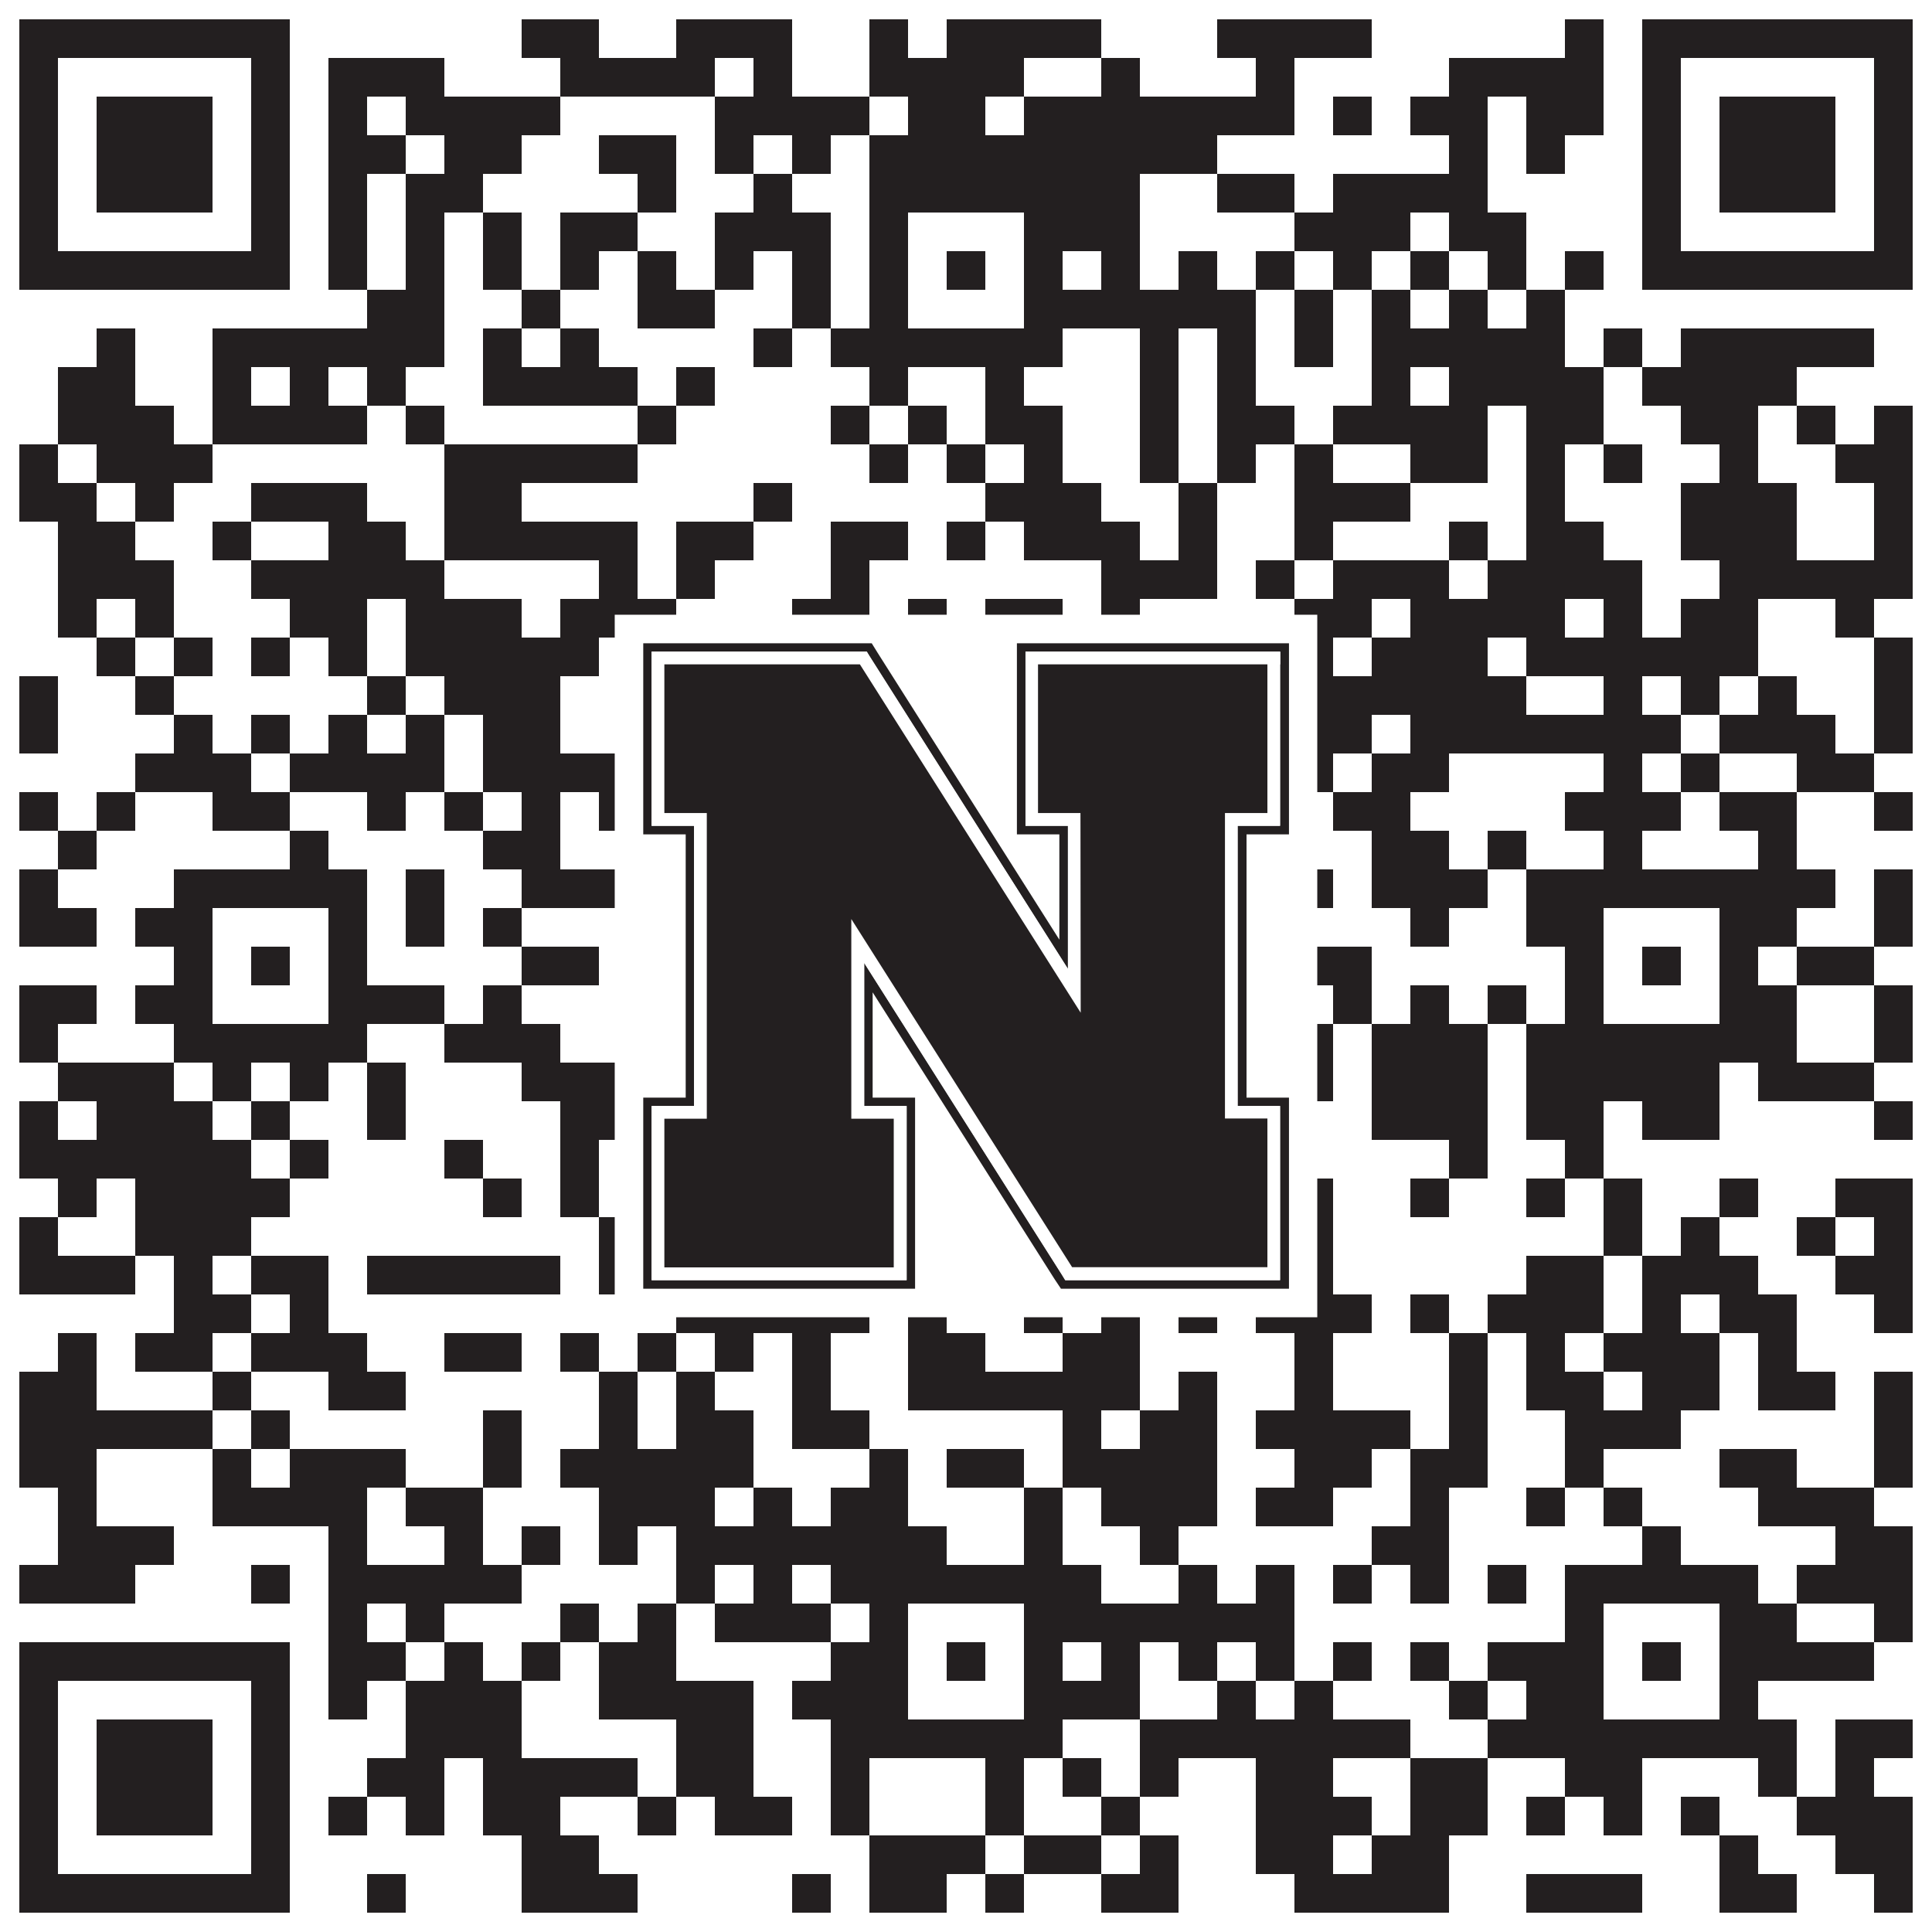
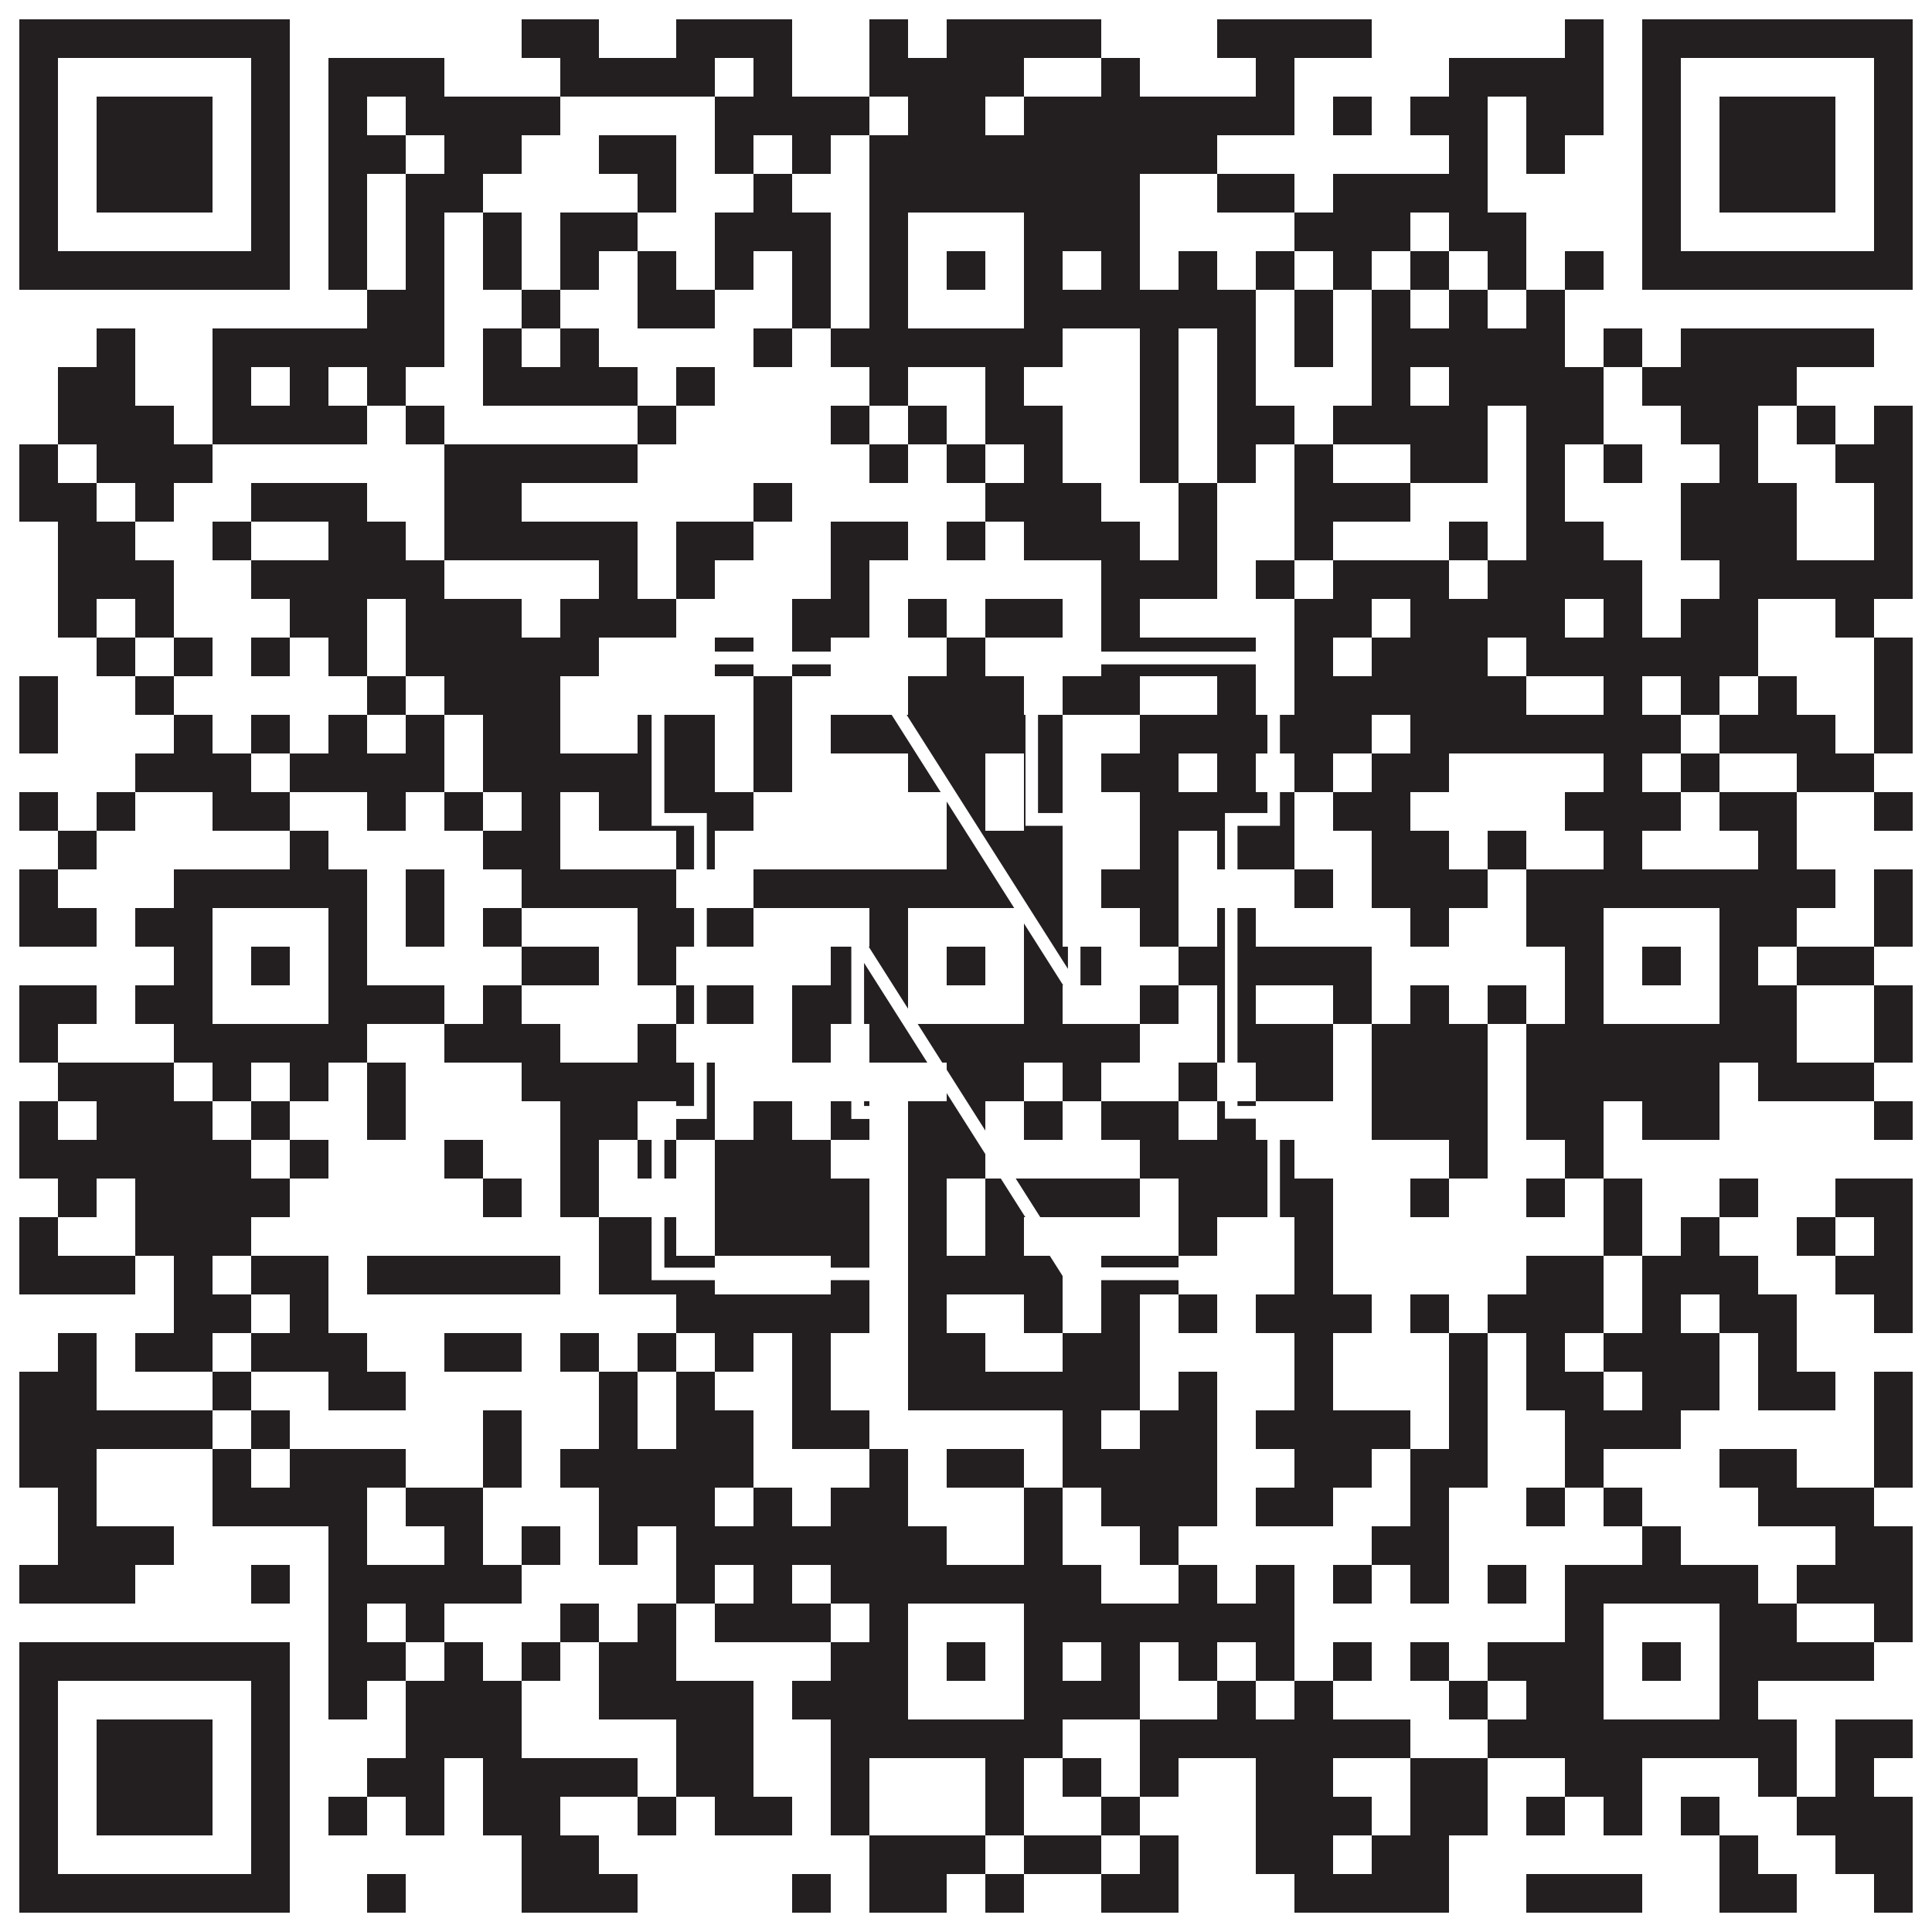
<svg xmlns="http://www.w3.org/2000/svg" version="1.1" width="1100px" height="1100px" viewBox="0 0 1100 1100">
-   <rect x="0" y="0" width="1100" height="1100" fill="#ffffff" fill-opacity="1" />
  <path fill="#231f20" fill-opacity="1" d="M11,11L165,11L165,33L11,33ZM297,11L341,11L341,33L297,33ZM385,11L451,11L451,33L385,33ZM495,11L517,11L517,33L495,33ZM539,11L627,11L627,33L539,33ZM693,11L781,11L781,33L693,33ZM891,11L913,11L913,33L891,33ZM935,11L1089,11L1089,33L935,33ZM11,33L33,33L33,55L11,55ZM143,33L165,33L165,55L143,55ZM187,33L253,33L253,55L187,55ZM319,33L407,33L407,55L319,55ZM429,33L451,33L451,55L429,55ZM495,33L583,33L583,55L495,55ZM627,33L649,33L649,55L627,55ZM715,33L737,33L737,55L715,55ZM825,33L913,33L913,55L825,55ZM935,33L957,33L957,55L935,55ZM1067,33L1089,33L1089,55L1067,55ZM11,55L33,55L33,77L11,77ZM55,55L121,55L121,77L55,77ZM143,55L165,55L165,77L143,77ZM187,55L209,55L209,77L187,77ZM231,55L319,55L319,77L231,77ZM407,55L495,55L495,77L407,77ZM517,55L561,55L561,77L517,77ZM583,55L737,55L737,77L583,77ZM759,55L781,55L781,77L759,77ZM803,55L847,55L847,77L803,77ZM869,55L913,55L913,77L869,77ZM935,55L957,55L957,77L935,77ZM979,55L1045,55L1045,77L979,77ZM1067,55L1089,55L1089,77L1067,77ZM11,77L33,77L33,99L11,99ZM55,77L121,77L121,99L55,99ZM143,77L165,77L165,99L143,99ZM187,77L231,77L231,99L187,99ZM253,77L297,77L297,99L253,99ZM341,77L385,77L385,99L341,99ZM407,77L429,77L429,99L407,99ZM451,77L473,77L473,99L451,99ZM495,77L693,77L693,99L495,99ZM825,77L847,77L847,99L825,99ZM869,77L891,77L891,99L869,99ZM935,77L957,77L957,99L935,99ZM979,77L1045,77L1045,99L979,99ZM1067,77L1089,77L1089,99L1067,99ZM11,99L33,99L33,121L11,121ZM55,99L121,99L121,121L55,121ZM143,99L165,99L165,121L143,121ZM187,99L209,99L209,121L187,121ZM231,99L275,99L275,121L231,121ZM363,99L385,99L385,121L363,121ZM429,99L451,99L451,121L429,121ZM495,99L649,99L649,121L495,121ZM693,99L737,99L737,121L693,121ZM759,99L847,99L847,121L759,121ZM935,99L957,99L957,121L935,121ZM979,99L1045,99L1045,121L979,121ZM1067,99L1089,99L1089,121L1067,121ZM11,121L33,121L33,143L11,143ZM143,121L165,121L165,143L143,143ZM187,121L209,121L209,143L187,143ZM231,121L253,121L253,143L231,143ZM275,121L297,121L297,143L275,143ZM319,121L363,121L363,143L319,143ZM407,121L473,121L473,143L407,143ZM495,121L517,121L517,143L495,143ZM583,121L649,121L649,143L583,143ZM737,121L803,121L803,143L737,143ZM825,121L869,121L869,143L825,143ZM935,121L957,121L957,143L935,143ZM1067,121L1089,121L1089,143L1067,143ZM11,143L165,143L165,165L11,165ZM187,143L209,143L209,165L187,165ZM231,143L253,143L253,165L231,165ZM275,143L297,143L297,165L275,165ZM319,143L341,143L341,165L319,165ZM363,143L385,143L385,165L363,165ZM407,143L429,143L429,165L407,165ZM451,143L473,143L473,165L451,165ZM495,143L517,143L517,165L495,165ZM539,143L561,143L561,165L539,165ZM583,143L605,143L605,165L583,165ZM627,143L649,143L649,165L627,165ZM671,143L693,143L693,165L671,165ZM715,143L737,143L737,165L715,165ZM759,143L781,143L781,165L759,165ZM803,143L825,143L825,165L803,165ZM847,143L869,143L869,165L847,165ZM891,143L913,143L913,165L891,165ZM935,143L1089,143L1089,165L935,165ZM209,165L253,165L253,187L209,187ZM297,165L319,165L319,187L297,187ZM363,165L407,165L407,187L363,187ZM451,165L473,165L473,187L451,187ZM495,165L517,165L517,187L495,187ZM583,165L715,165L715,187L583,187ZM737,165L759,165L759,187L737,187ZM781,165L803,165L803,187L781,187ZM825,165L847,165L847,187L825,187ZM869,165L891,165L891,187L869,187ZM55,187L77,187L77,209L55,209ZM121,187L253,187L253,209L121,209ZM275,187L297,187L297,209L275,209ZM319,187L341,187L341,209L319,209ZM429,187L451,187L451,209L429,209ZM473,187L605,187L605,209L473,209ZM649,187L671,187L671,209L649,209ZM693,187L715,187L715,209L693,209ZM737,187L759,187L759,209L737,209ZM781,187L891,187L891,209L781,209ZM913,187L935,187L935,209L913,209ZM957,187L1067,187L1067,209L957,209ZM33,209L77,209L77,231L33,231ZM121,209L143,209L143,231L121,231ZM165,209L187,209L187,231L165,231ZM209,209L231,209L231,231L209,231ZM275,209L363,209L363,231L275,231ZM385,209L407,209L407,231L385,231ZM495,209L517,209L517,231L495,231ZM561,209L583,209L583,231L561,231ZM649,209L671,209L671,231L649,231ZM693,209L715,209L715,231L693,231ZM781,209L803,209L803,231L781,231ZM825,209L913,209L913,231L825,231ZM935,209L1023,209L1023,231L935,231ZM33,231L99,231L99,253L33,253ZM121,231L209,231L209,253L121,253ZM231,231L253,231L253,253L231,253ZM363,231L385,231L385,253L363,253ZM473,231L495,231L495,253L473,253ZM517,231L539,231L539,253L517,253ZM561,231L605,231L605,253L561,253ZM649,231L671,231L671,253L649,253ZM693,231L737,231L737,253L693,253ZM759,231L847,231L847,253L759,253ZM869,231L913,231L913,253L869,253ZM957,231L1001,231L1001,253L957,253ZM1023,231L1045,231L1045,253L1023,253ZM1067,231L1089,231L1089,253L1067,253ZM11,253L33,253L33,275L11,275ZM55,253L121,253L121,275L55,275ZM253,253L363,253L363,275L253,275ZM495,253L517,253L517,275L495,275ZM539,253L561,253L561,275L539,275ZM583,253L605,253L605,275L583,275ZM649,253L671,253L671,275L649,275ZM693,253L715,253L715,275L693,275ZM737,253L759,253L759,275L737,275ZM803,253L847,253L847,275L803,275ZM869,253L891,253L891,275L869,275ZM913,253L935,253L935,275L913,275ZM979,253L1001,253L1001,275L979,275ZM1045,253L1089,253L1089,275L1045,275ZM11,275L55,275L55,297L11,297ZM77,275L99,275L99,297L77,297ZM143,275L209,275L209,297L143,297ZM253,275L297,275L297,297L253,297ZM429,275L451,275L451,297L429,297ZM561,275L627,275L627,297L561,297ZM671,275L693,275L693,297L671,297ZM737,275L803,275L803,297L737,297ZM869,275L891,275L891,297L869,297ZM957,275L1023,275L1023,297L957,297ZM1067,275L1089,275L1089,297L1067,297ZM33,297L77,297L77,319L33,319ZM121,297L143,297L143,319L121,319ZM187,297L231,297L231,319L187,319ZM253,297L363,297L363,319L253,319ZM385,297L429,297L429,319L385,319ZM473,297L517,297L517,319L473,319ZM539,297L561,297L561,319L539,319ZM583,297L649,297L649,319L583,319ZM671,297L693,297L693,319L671,319ZM737,297L759,297L759,319L737,319ZM825,297L847,297L847,319L825,319ZM869,297L913,297L913,319L869,319ZM957,297L1023,297L1023,319L957,319ZM1067,297L1089,297L1089,319L1067,319ZM33,319L99,319L99,341L33,341ZM143,319L253,319L253,341L143,341ZM341,319L363,319L363,341L341,341ZM385,319L407,319L407,341L385,341ZM473,319L495,319L495,341L473,341ZM627,319L693,319L693,341L627,341ZM715,319L737,319L737,341L715,341ZM759,319L825,319L825,341L759,341ZM847,319L935,319L935,341L847,341ZM979,319L1089,319L1089,341L979,341ZM33,341L55,341L55,363L33,363ZM77,341L99,341L99,363L77,363ZM165,341L209,341L209,363L165,363ZM231,341L297,341L297,363L231,363ZM319,341L385,341L385,363L319,363ZM451,341L495,341L495,363L451,363ZM517,341L539,341L539,363L517,363ZM561,341L605,341L605,363L561,363ZM627,341L649,341L649,363L627,363ZM737,341L781,341L781,363L737,363ZM803,341L891,341L891,363L803,363ZM913,341L935,341L935,363L913,363ZM957,341L1001,341L1001,363L957,363ZM1045,341L1067,341L1067,363L1045,363ZM55,363L77,363L77,385L55,385ZM99,363L121,363L121,385L99,385ZM143,363L165,363L165,385L143,385ZM187,363L209,363L209,385L187,385ZM231,363L341,363L341,385L231,385ZM407,363L429,363L429,385L407,385ZM451,363L473,363L473,385L451,385ZM539,363L561,363L561,385L539,385ZM627,363L715,363L715,385L627,385ZM737,363L759,363L759,385L737,385ZM781,363L847,363L847,385L781,385ZM869,363L1001,363L1001,385L869,385ZM1067,363L1089,363L1089,385L1067,385ZM11,385L33,385L33,407L11,407ZM77,385L99,385L99,407L77,407ZM209,385L231,385L231,407L209,407ZM253,385L319,385L319,407L253,407ZM429,385L451,385L451,407L429,407ZM517,385L583,385L583,407L517,407ZM605,385L649,385L649,407L605,407ZM693,385L715,385L715,407L693,407ZM737,385L869,385L869,407L737,407ZM913,385L935,385L935,407L913,407ZM957,385L979,385L979,407L957,407ZM1001,385L1023,385L1023,407L1001,407ZM1067,385L1089,385L1089,407L1067,407ZM11,407L33,407L33,429L11,429ZM99,407L121,407L121,429L99,429ZM143,407L165,407L165,429L143,429ZM187,407L209,407L209,429L187,429ZM231,407L253,407L253,429L231,429ZM275,407L319,407L319,429L275,429ZM363,407L407,407L407,429L363,429ZM429,407L451,407L451,429L429,429ZM473,407L605,407L605,429L473,429ZM649,407L781,407L781,429L649,429ZM803,407L957,407L957,429L803,429ZM979,407L1045,407L1045,429L979,429ZM1067,407L1089,407L1089,429L1067,429ZM77,429L143,429L143,451L77,451ZM165,429L253,429L253,451L165,451ZM275,429L407,429L407,451L275,451ZM429,429L451,429L451,451L429,451ZM517,429L561,429L561,451L517,451ZM583,429L605,429L605,451L583,451ZM627,429L671,429L671,451L627,451ZM693,429L715,429L715,451L693,451ZM737,429L759,429L759,451L737,451ZM781,429L825,429L825,451L781,451ZM913,429L935,429L935,451L913,451ZM957,429L979,429L979,451L957,451ZM1023,429L1067,429L1067,451L1023,451ZM11,451L33,451L33,473L11,473ZM55,451L77,451L77,473L55,473ZM121,451L165,451L165,473L121,473ZM209,451L231,451L231,473L209,473ZM253,451L275,451L275,473L253,473ZM297,451L319,451L319,473L297,473ZM341,451L429,451L429,473L341,473ZM539,451L561,451L561,473L539,473ZM583,451L605,451L605,473L583,473ZM649,451L737,451L737,473L649,473ZM759,451L803,451L803,473L759,473ZM891,451L957,451L957,473L891,473ZM979,451L1023,451L1023,473L979,473ZM1067,451L1089,451L1089,473L1067,473ZM33,473L55,473L55,495L33,495ZM165,473L187,473L187,495L165,495ZM275,473L319,473L319,495L275,495ZM385,473L407,473L407,495L385,495ZM539,473L605,473L605,495L539,495ZM649,473L671,473L671,495L649,495ZM693,473L737,473L737,495L693,495ZM781,473L825,473L825,495L781,495ZM847,473L869,473L869,495L847,495ZM913,473L935,473L935,495L913,495ZM1001,473L1023,473L1023,495L1001,495ZM11,495L33,495L33,517L11,517ZM99,495L209,495L209,517L99,517ZM231,495L253,495L253,517L231,517ZM297,495L385,495L385,517L297,517ZM429,495L605,495L605,517L429,517ZM627,495L671,495L671,517L627,517ZM737,495L759,495L759,517L737,517ZM781,495L847,495L847,517L781,517ZM869,495L1045,495L1045,517L869,517ZM1067,495L1089,495L1089,517L1067,517ZM11,517L55,517L55,539L11,539ZM77,517L121,517L121,539L77,539ZM187,517L209,517L209,539L187,539ZM231,517L253,517L253,539L231,539ZM275,517L297,517L297,539L275,539ZM363,517L429,517L429,539L363,539ZM495,517L517,517L517,539L495,539ZM583,517L605,517L605,539L583,539ZM649,517L671,517L671,539L649,539ZM693,517L715,517L715,539L693,539ZM803,517L825,517L825,539L803,539ZM869,517L913,517L913,539L869,539ZM979,517L1023,517L1023,539L979,539ZM1067,517L1089,517L1089,539L1067,539ZM99,539L121,539L121,561L99,561ZM143,539L165,539L165,561L143,561ZM187,539L209,539L209,561L187,561ZM297,539L341,539L341,561L297,561ZM363,539L385,539L385,561L363,561ZM473,539L517,539L517,561L473,561ZM539,539L561,539L561,561L539,561ZM583,539L627,539L627,561L583,561ZM671,539L781,539L781,561L671,561ZM891,539L913,539L913,561L891,561ZM935,539L957,539L957,561L935,561ZM979,539L1001,539L1001,561L979,561ZM1023,539L1067,539L1067,561L1023,561ZM11,561L55,561L55,583L11,583ZM77,561L121,561L121,583L77,583ZM187,561L253,561L253,583L187,583ZM275,561L297,561L297,583L275,583ZM385,561L429,561L429,583L385,583ZM451,561L517,561L517,583L451,583ZM583,561L605,561L605,583L583,583ZM649,561L671,561L671,583L649,583ZM693,561L715,561L715,583L693,583ZM759,561L781,561L781,583L759,583ZM803,561L825,561L825,583L803,583ZM847,561L869,561L869,583L847,583ZM891,561L913,561L913,583L891,583ZM979,561L1023,561L1023,583L979,583ZM1067,561L1089,561L1089,583L1067,583ZM11,583L33,583L33,605L11,605ZM99,583L209,583L209,605L99,605ZM253,583L319,583L319,605L253,605ZM363,583L385,583L385,605L363,605ZM451,583L473,583L473,605L451,605ZM495,583L649,583L649,605L495,605ZM693,583L759,583L759,605L693,605ZM781,583L847,583L847,605L781,605ZM869,583L1023,583L1023,605L869,605ZM1067,583L1089,583L1089,605L1067,605ZM33,605L99,605L99,627L33,627ZM121,605L143,605L143,627L121,627ZM165,605L187,605L187,627L165,627ZM209,605L231,605L231,627L209,627ZM297,605L407,605L407,627L297,627ZM539,605L583,605L583,627L539,627ZM605,605L627,605L627,627L605,627ZM671,605L693,605L693,627L671,627ZM715,605L759,605L759,627L715,627ZM781,605L847,605L847,627L781,627ZM869,605L979,605L979,627L869,627ZM1001,605L1067,605L1067,627L1001,627ZM11,627L33,627L33,649L11,649ZM55,627L121,627L121,649L55,649ZM143,627L165,627L165,649L143,649ZM209,627L231,627L231,649L209,649ZM319,627L363,627L363,649L319,649ZM385,627L407,627L407,649L385,649ZM429,627L451,627L451,649L429,649ZM473,627L495,627L495,649L473,649ZM517,627L561,627L561,649L517,649ZM583,627L605,627L605,649L583,649ZM627,627L671,627L671,649L627,649ZM693,627L715,627L715,649L693,649ZM781,627L847,627L847,649L781,649ZM869,627L913,627L913,649L869,649ZM935,627L979,627L979,649L935,649ZM1067,627L1089,627L1089,649L1067,649ZM11,649L143,649L143,671L11,671ZM165,649L187,649L187,671L165,671ZM253,649L275,649L275,671L253,671ZM319,649L341,649L341,671L319,671ZM363,649L385,649L385,671L363,671ZM407,649L473,649L473,671L407,671ZM517,649L561,649L561,671L517,671ZM649,649L737,649L737,671L649,671ZM825,649L847,649L847,671L825,671ZM891,649L913,649L913,671L891,671ZM33,671L55,671L55,693L33,693ZM77,671L165,671L165,693L77,693ZM275,671L297,671L297,693L275,693ZM319,671L341,671L341,693L319,693ZM407,671L495,671L495,693L407,693ZM517,671L539,671L539,693L517,693ZM561,671L649,671L649,693L561,693ZM671,671L759,671L759,693L671,693ZM803,671L825,671L825,693L803,693ZM869,671L891,671L891,693L869,693ZM913,671L935,671L935,693L913,693ZM979,671L1001,671L1001,693L979,693ZM1045,671L1089,671L1089,693L1045,693ZM11,693L33,693L33,715L11,715ZM77,693L143,693L143,715L77,715ZM341,693L385,693L385,715L341,715ZM407,693L495,693L495,715L407,715ZM517,693L539,693L539,715L517,715ZM561,693L583,693L583,715L561,715ZM671,693L693,693L693,715L671,715ZM737,693L759,693L759,715L737,715ZM913,693L935,693L935,715L913,715ZM957,693L979,693L979,715L957,715ZM1023,693L1045,693L1045,715L1023,715ZM1067,693L1089,693L1089,715L1067,715ZM11,715L77,715L77,737L11,737ZM99,715L121,715L121,737L99,737ZM143,715L187,715L187,737L143,737ZM209,715L319,715L319,737L209,737ZM341,715L407,715L407,737L341,737ZM473,715L495,715L495,737L473,737ZM517,715L605,715L605,737L517,737ZM627,715L671,715L671,737L627,737ZM737,715L759,715L759,737L737,737ZM869,715L913,715L913,737L869,737ZM935,715L1001,715L1001,737L935,737ZM1045,715L1089,715L1089,737L1045,737ZM99,737L143,737L143,759L99,759ZM165,737L187,737L187,759L165,759ZM385,737L495,737L495,759L385,759ZM517,737L539,737L539,759L517,759ZM583,737L605,737L605,759L583,759ZM627,737L649,737L649,759L627,759ZM671,737L693,737L693,759L671,759ZM715,737L781,737L781,759L715,759ZM803,737L825,737L825,759L803,759ZM847,737L913,737L913,759L847,759ZM935,737L957,737L957,759L935,759ZM979,737L1023,737L1023,759L979,759ZM1067,737L1089,737L1089,759L1067,759ZM33,759L55,759L55,781L33,781ZM77,759L121,759L121,781L77,781ZM143,759L209,759L209,781L143,781ZM253,759L297,759L297,781L253,781ZM319,759L341,759L341,781L319,781ZM363,759L385,759L385,781L363,781ZM407,759L429,759L429,781L407,781ZM451,759L473,759L473,781L451,781ZM517,759L561,759L561,781L517,781ZM605,759L649,759L649,781L605,781ZM737,759L759,759L759,781L737,781ZM825,759L847,759L847,781L825,781ZM869,759L891,759L891,781L869,781ZM913,759L979,759L979,781L913,781ZM1001,759L1023,759L1023,781L1001,781ZM11,781L55,781L55,803L11,803ZM121,781L143,781L143,803L121,803ZM187,781L231,781L231,803L187,803ZM341,781L363,781L363,803L341,803ZM385,781L407,781L407,803L385,803ZM451,781L473,781L473,803L451,803ZM517,781L649,781L649,803L517,803ZM671,781L693,781L693,803L671,803ZM737,781L759,781L759,803L737,803ZM825,781L847,781L847,803L825,803ZM869,781L913,781L913,803L869,803ZM935,781L979,781L979,803L935,803ZM1001,781L1045,781L1045,803L1001,803ZM1067,781L1089,781L1089,803L1067,803ZM11,803L121,803L121,825L11,825ZM143,803L165,803L165,825L143,825ZM275,803L297,803L297,825L275,825ZM341,803L363,803L363,825L341,825ZM385,803L429,803L429,825L385,825ZM451,803L495,803L495,825L451,825ZM605,803L627,803L627,825L605,825ZM649,803L693,803L693,825L649,825ZM715,803L803,803L803,825L715,825ZM825,803L847,803L847,825L825,825ZM891,803L957,803L957,825L891,825ZM1067,803L1089,803L1089,825L1067,825ZM11,825L55,825L55,847L11,847ZM121,825L143,825L143,847L121,847ZM165,825L231,825L231,847L165,847ZM275,825L297,825L297,847L275,847ZM319,825L429,825L429,847L319,847ZM495,825L517,825L517,847L495,847ZM539,825L583,825L583,847L539,847ZM605,825L693,825L693,847L605,847ZM737,825L781,825L781,847L737,847ZM803,825L847,825L847,847L803,847ZM891,825L913,825L913,847L891,847ZM979,825L1023,825L1023,847L979,847ZM1067,825L1089,825L1089,847L1067,847ZM33,847L55,847L55,869L33,869ZM121,847L209,847L209,869L121,869ZM231,847L275,847L275,869L231,869ZM341,847L407,847L407,869L341,869ZM429,847L451,847L451,869L429,869ZM473,847L517,847L517,869L473,869ZM583,847L605,847L605,869L583,869ZM627,847L693,847L693,869L627,869ZM715,847L759,847L759,869L715,869ZM803,847L825,847L825,869L803,869ZM869,847L891,847L891,869L869,869ZM913,847L935,847L935,869L913,869ZM1001,847L1067,847L1067,869L1001,869ZM33,869L99,869L99,891L33,891ZM187,869L209,869L209,891L187,891ZM253,869L275,869L275,891L253,891ZM297,869L319,869L319,891L297,891ZM341,869L363,869L363,891L341,891ZM385,869L539,869L539,891L385,891ZM583,869L605,869L605,891L583,891ZM649,869L671,869L671,891L649,891ZM781,869L825,869L825,891L781,891ZM935,869L957,869L957,891L935,891ZM1045,869L1089,869L1089,891L1045,891ZM11,891L77,891L77,913L11,913ZM143,891L165,891L165,913L143,913ZM187,891L297,891L297,913L187,913ZM385,891L407,891L407,913L385,913ZM429,891L451,891L451,913L429,913ZM473,891L627,891L627,913L473,913ZM671,891L693,891L693,913L671,913ZM715,891L737,891L737,913L715,913ZM759,891L781,891L781,913L759,913ZM803,891L825,891L825,913L803,913ZM847,891L869,891L869,913L847,913ZM891,891L1001,891L1001,913L891,913ZM1023,891L1089,891L1089,913L1023,913ZM187,913L209,913L209,935L187,935ZM231,913L253,913L253,935L231,935ZM319,913L341,913L341,935L319,935ZM363,913L385,913L385,935L363,935ZM407,913L473,913L473,935L407,935ZM495,913L517,913L517,935L495,935ZM583,913L737,913L737,935L583,935ZM891,913L913,913L913,935L891,935ZM979,913L1023,913L1023,935L979,935ZM1067,913L1089,913L1089,935L1067,935ZM11,935L165,935L165,957L11,957ZM187,935L231,935L231,957L187,957ZM253,935L275,935L275,957L253,957ZM297,935L319,935L319,957L297,957ZM341,935L385,935L385,957L341,957ZM473,935L517,935L517,957L473,957ZM539,935L561,935L561,957L539,957ZM583,935L605,935L605,957L583,957ZM627,935L649,935L649,957L627,957ZM671,935L693,935L693,957L671,957ZM715,935L737,935L737,957L715,957ZM759,935L781,935L781,957L759,957ZM803,935L825,935L825,957L803,957ZM847,935L913,935L913,957L847,957ZM935,935L957,935L957,957L935,957ZM979,935L1067,935L1067,957L979,957ZM11,957L33,957L33,979L11,979ZM143,957L165,957L165,979L143,979ZM187,957L209,957L209,979L187,979ZM231,957L297,957L297,979L231,979ZM341,957L429,957L429,979L341,979ZM451,957L517,957L517,979L451,979ZM583,957L649,957L649,979L583,979ZM693,957L715,957L715,979L693,979ZM737,957L759,957L759,979L737,979ZM825,957L847,957L847,979L825,979ZM869,957L913,957L913,979L869,979ZM979,957L1001,957L1001,979L979,979ZM11,979L33,979L33,1001L11,1001ZM55,979L121,979L121,1001L55,1001ZM143,979L165,979L165,1001L143,1001ZM231,979L297,979L297,1001L231,1001ZM385,979L429,979L429,1001L385,1001ZM473,979L605,979L605,1001L473,1001ZM649,979L803,979L803,1001L649,1001ZM847,979L1023,979L1023,1001L847,1001ZM1045,979L1089,979L1089,1001L1045,1001ZM11,1001L33,1001L33,1023L11,1023ZM55,1001L121,1001L121,1023L55,1023ZM143,1001L165,1001L165,1023L143,1023ZM209,1001L253,1001L253,1023L209,1023ZM275,1001L363,1001L363,1023L275,1023ZM385,1001L429,1001L429,1023L385,1023ZM473,1001L495,1001L495,1023L473,1023ZM561,1001L583,1001L583,1023L561,1023ZM605,1001L627,1001L627,1023L605,1023ZM649,1001L671,1001L671,1023L649,1023ZM715,1001L759,1001L759,1023L715,1023ZM803,1001L847,1001L847,1023L803,1023ZM891,1001L935,1001L935,1023L891,1023ZM1001,1001L1023,1001L1023,1023L1001,1023ZM1045,1001L1067,1001L1067,1023L1045,1023ZM11,1023L33,1023L33,1045L11,1045ZM55,1023L121,1023L121,1045L55,1045ZM143,1023L165,1023L165,1045L143,1045ZM187,1023L209,1023L209,1045L187,1045ZM231,1023L253,1023L253,1045L231,1045ZM275,1023L319,1023L319,1045L275,1045ZM363,1023L385,1023L385,1045L363,1045ZM407,1023L451,1023L451,1045L407,1045ZM473,1023L495,1023L495,1045L473,1045ZM561,1023L583,1023L583,1045L561,1045ZM627,1023L649,1023L649,1045L627,1045ZM715,1023L781,1023L781,1045L715,1045ZM803,1023L847,1023L847,1045L803,1045ZM869,1023L891,1023L891,1045L869,1045ZM913,1023L935,1023L935,1045L913,1045ZM957,1023L979,1023L979,1045L957,1045ZM1023,1023L1089,1023L1089,1045L1023,1045ZM11,1045L33,1045L33,1067L11,1067ZM143,1045L165,1045L165,1067L143,1067ZM297,1045L341,1045L341,1067L297,1067ZM495,1045L561,1045L561,1067L495,1067ZM583,1045L627,1045L627,1067L583,1067ZM649,1045L671,1045L671,1067L649,1067ZM715,1045L759,1045L759,1067L715,1067ZM781,1045L825,1045L825,1067L781,1067ZM979,1045L1001,1045L1001,1067L979,1067ZM1045,1045L1089,1045L1089,1067L1045,1067ZM11,1067L165,1067L165,1089L11,1089ZM209,1067L231,1067L231,1089L209,1089ZM297,1067L363,1067L363,1089L297,1089ZM451,1067L473,1067L473,1089L451,1089ZM495,1067L539,1067L539,1089L495,1089ZM561,1067L583,1067L583,1089L561,1089ZM627,1067L671,1067L671,1089L627,1089ZM737,1067L825,1067L825,1089L737,1089ZM869,1067L935,1067L935,1089L869,1089ZM979,1067L1023,1067L1023,1089L979,1089ZM1067,1067L1089,1067L1089,1089L1067,1089Z" />
  <svg x="350" y="350" width="400" height="400" version="1.1" viewBox="0 0 302.9 302.9" style="enable-background:new 0 0 302.9 302.9;" xml:space="preserve">
    <style type="text/css">
	.st0{fill:#FFFFFF;}
	.st1{fill:#231F20;}
</style>
    <g>
-       <rect class="st0" width="302.9" height="302.9" />
-     </g>
+       </g>
    <g>
      <g>
-         <path class="st1" d="M281.4,12.3h-108v82.4h18.3v45.4L113.4,16.5l-2.6-4.2H12.3v82.4h18.3v113.5H12.3v82.4h117.2v-82.4h-18.3    v-45.4l78.4,123.6l2.8,4.2h98.3v-82.4h-18.3V94.7h18.3V12.3H281.4L281.4,12.3z M286.9,21.4V91h-18.3v120.8h18.3v75.1h-92.6    l-1.6-2.6l-85.1-134.2v61.7h18.3v75.1H15.9v-75.1h18.3V91H15.9V15.9h92.7l1.7,2.6l85.1,134.2V91h-18.3V15.9h109.9V21.4L286.9,21.4    z" />
        <path class="st0" d="M281.4,15.9H177.1V91h18.3v61.7L110.2,18.5l-1.5-2.6H15.9V91h18.3v120.8H15.9v75.1h109.9v-75.1h-18.3v-61.7    l85.1,134.2l1.6,2.6h92.6v-75.1h-18.3V91h18.3V15.9H281.4z M120.3,217.4L120.3,217.4v64.1H21.4v-64.1h18.3V85.5H21.4V21.4h84.2    l95.2,150.1V85.5h-18.3V21.4h98.9v64.1h-18.3v131.8h18.3v64.1h-84.2L102,131.3v86.1C102,217.4,120.3,217.4,120.3,217.4z" />
      </g>
-       <path class="st1" d="M200.9,171.6L200.9,171.6L105.7,21.4H21.4v64.1h18.3v131.8H21.4v64.1h98.9v-64.1H102v-86.1l95.2,150.1h84.2   v-64.1h-18.3V85.5h18.3V21.4h-98.9v64.1h18.3L200.9,171.6L200.9,171.6z" />
    </g>
  </svg>
</svg>